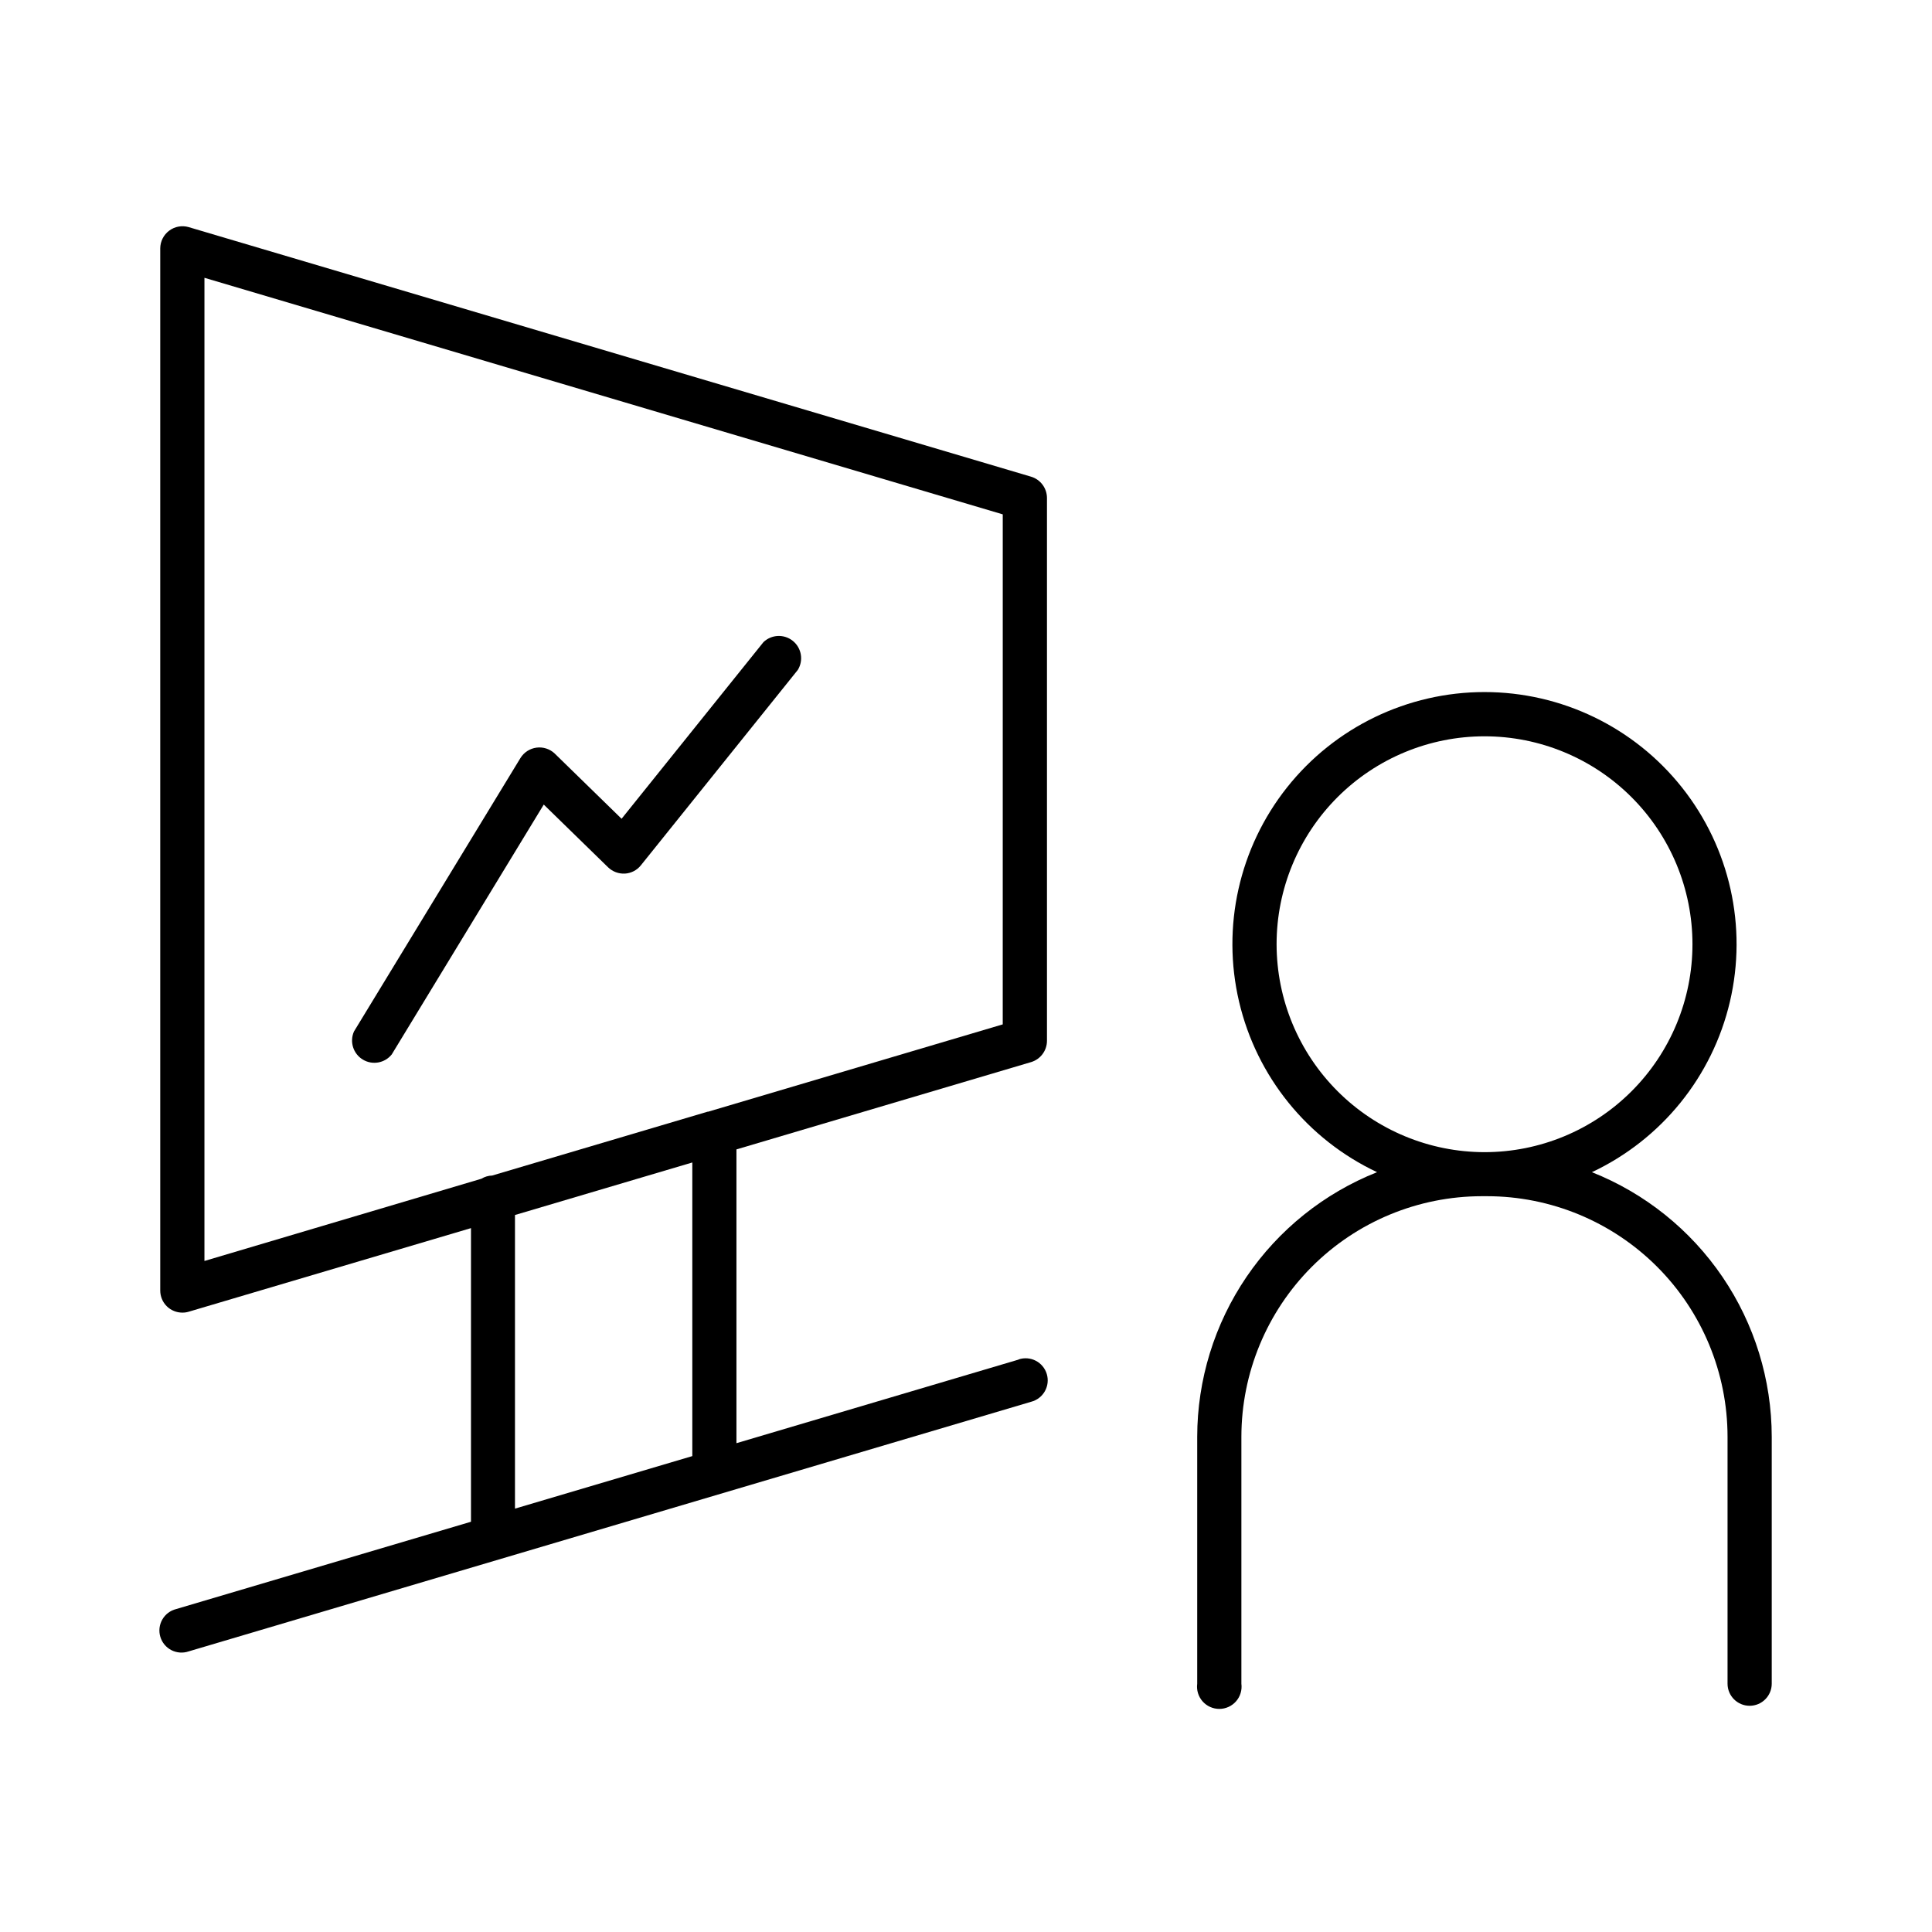
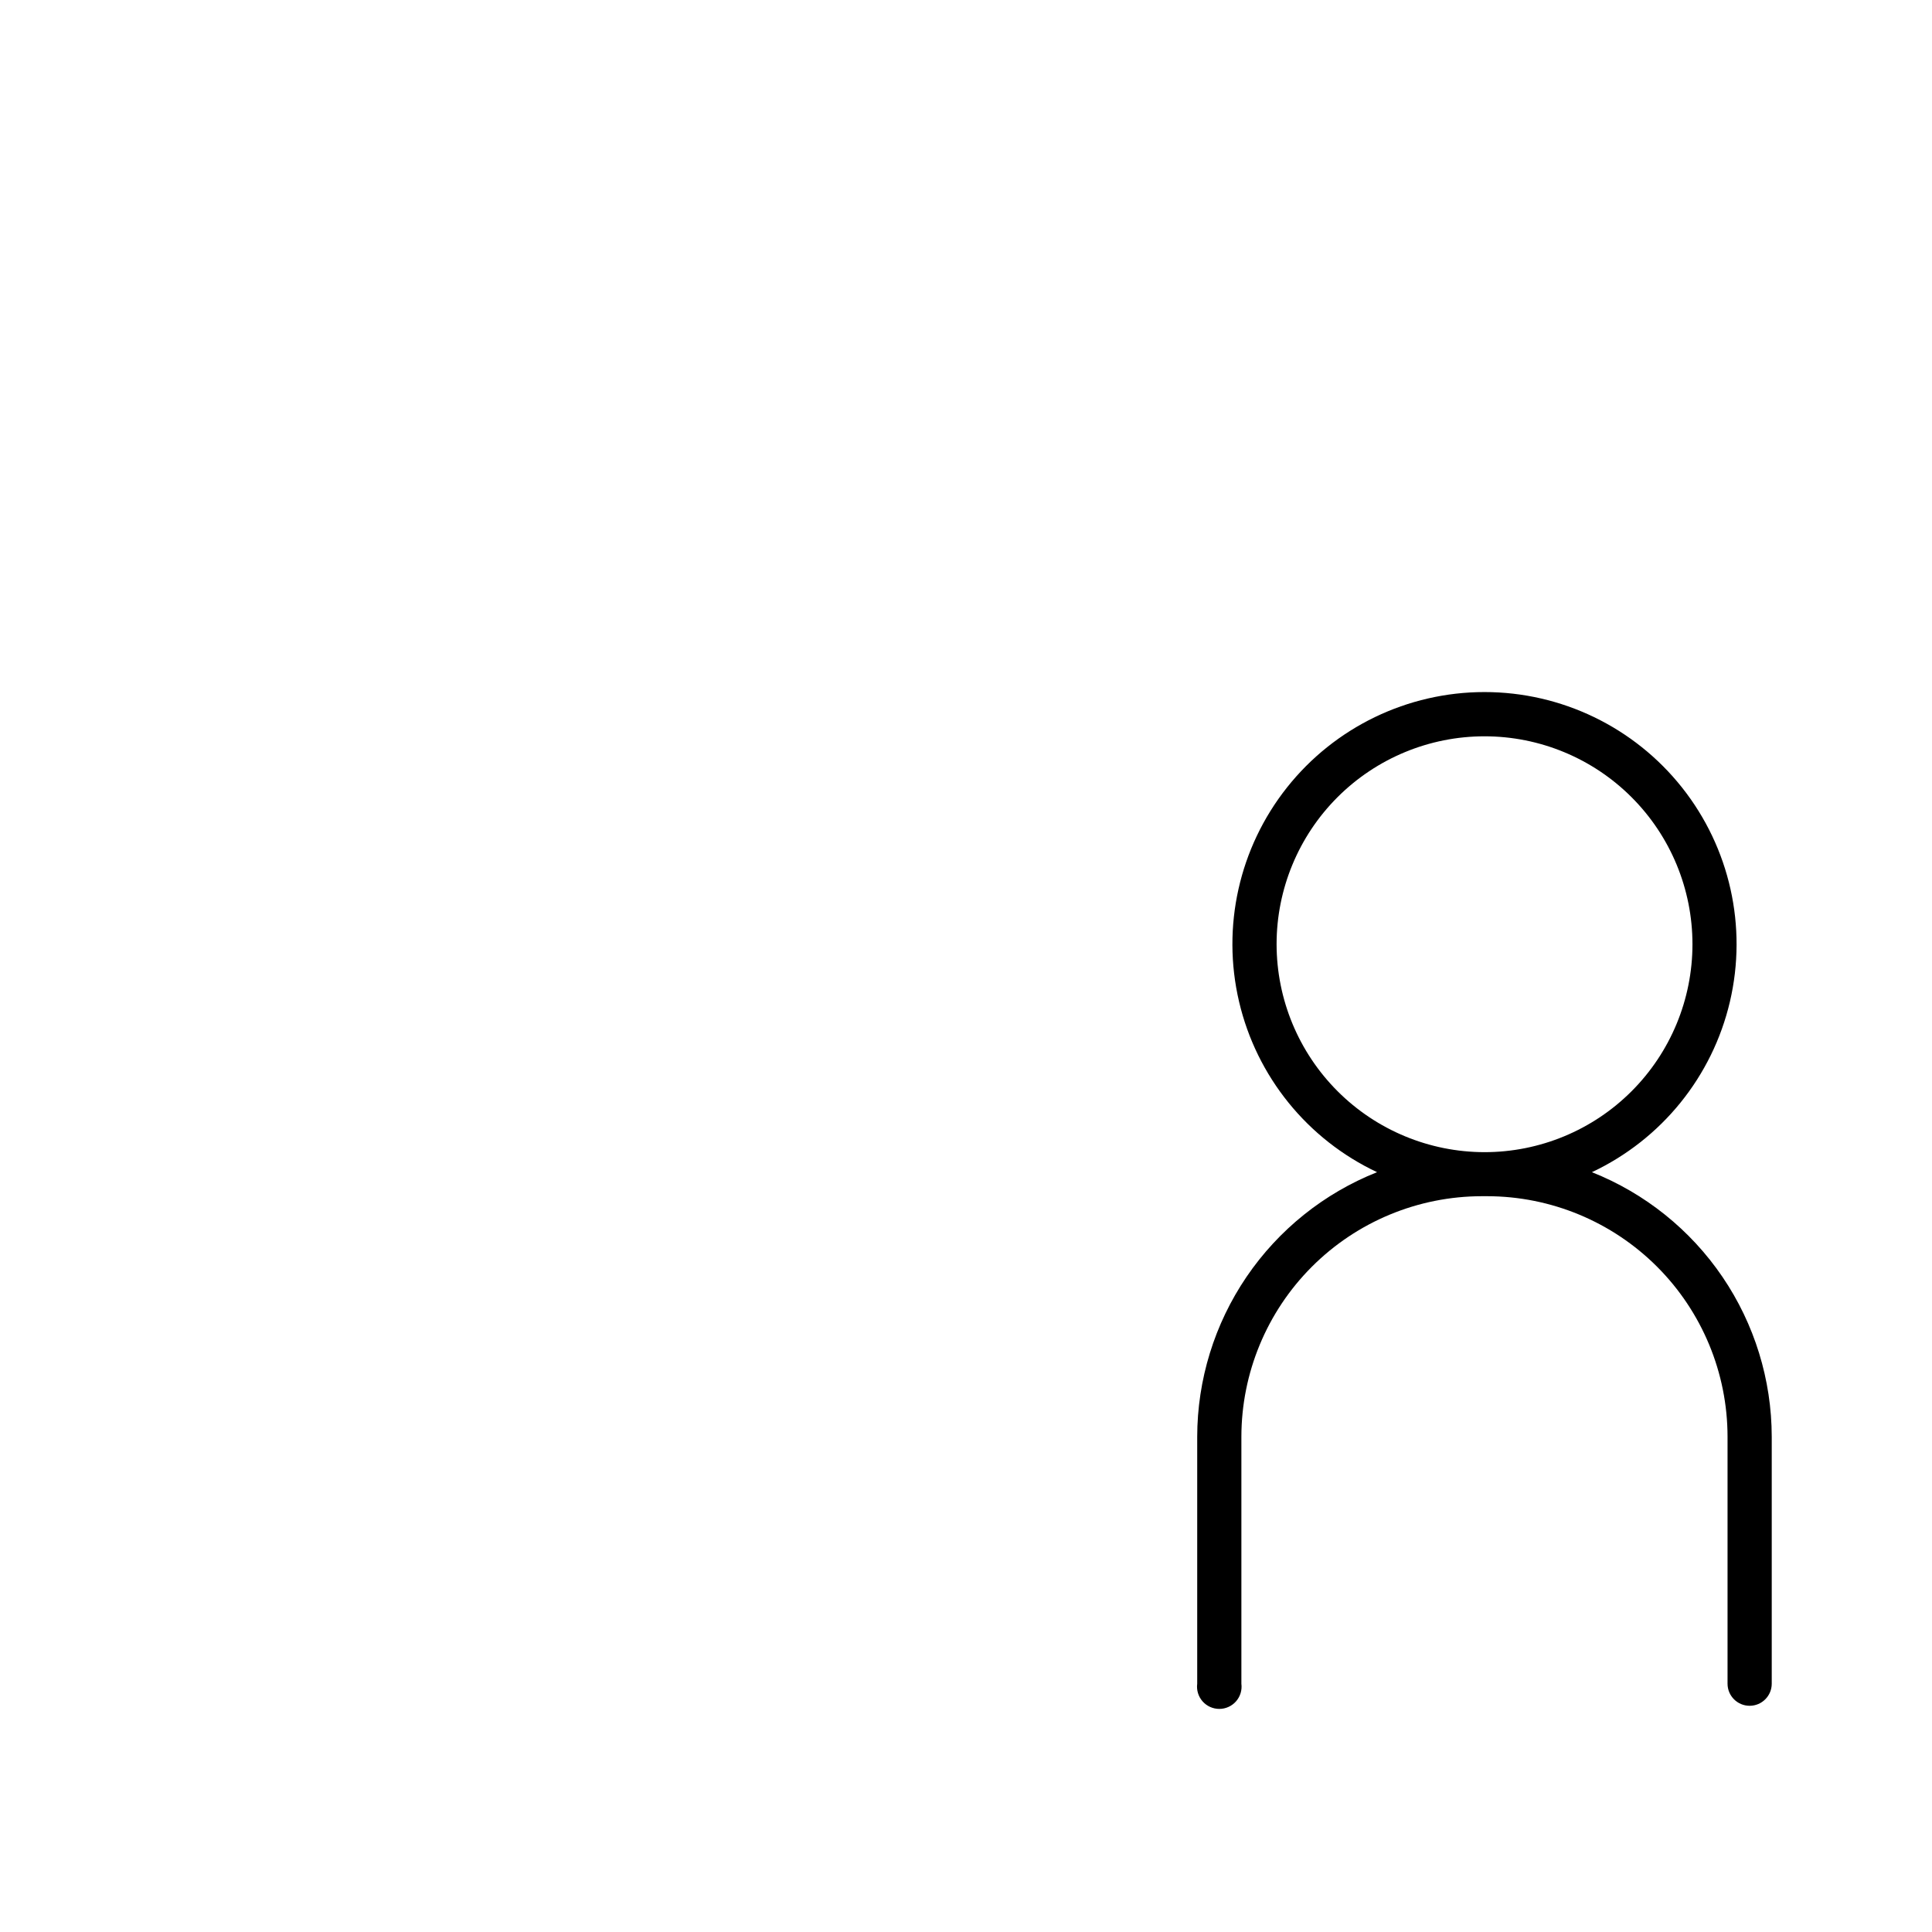
<svg xmlns="http://www.w3.org/2000/svg" fill="#000000" width="800px" height="800px" version="1.1" viewBox="144 144 512 512">
  <g>
-     <path d="m413.95 504.3-74.785 22.16v-77.855l78.109-23.145c2.477-0.754 4.168-3.031 4.184-5.617v-143.9c-0.02-2.582-1.711-4.856-4.184-5.609l-223.29-66.152c-1.77-0.504-3.672-0.156-5.144 0.945-1.477 1.098-2.352 2.824-2.375 4.66v276.22c0 1.562 0.621 3.059 1.73 4.16 1.109 1.098 2.613 1.707 4.176 1.691 0.562 0.004 1.121-0.082 1.66-0.246l74.785-22.148v77.816l-78.16 23.145c-1.543 0.391-2.859 1.395-3.648 2.777-0.789 1.387-0.977 3.031-0.523 4.559 0.453 1.531 1.508 2.805 2.922 3.539 1.418 0.73 3.07 0.855 4.578 0.34l223.3-66.164c1.535-0.402 2.84-1.406 3.617-2.789 0.781-1.383 0.965-3.023 0.512-4.543-0.453-1.523-1.5-2.793-2.91-3.527-1.406-0.73-3.051-0.859-4.555-0.359zm-215.77-286.68 211.56 62.691-0.004 135.16-78.09 23.145h-0.148l-57.07 16.914c-1.008 0.027-1.992 0.32-2.852 0.848l-73.398 21.793zm82.293 248.37 46.996-13.922v77.812l-46.996 13.922z" />
-     <path d="m288.1 357.22 17.062 16.641c1.191 1.141 2.801 1.738 4.449 1.652 1.648-0.098 3.176-0.887 4.211-2.172l41.625-51.828h-0.004c1.547-2.535 0.969-5.82-1.344-7.68-2.312-1.855-5.648-1.707-7.785 0.348l-37.59 46.801-17.711-17.277v-0.004c-1.293-1.223-3.066-1.801-4.832-1.57-1.762 0.23-3.328 1.246-4.262 2.762l-44.113 72.461c-1.203 2.715-0.203 5.898 2.332 7.438 2.535 1.543 5.82 0.961 7.676-1.355z" />
    <path d="m565.87 454.64c18.453-8.691 31.926-25.34 36.578-45.199 4.652-19.859-0.023-40.754-12.695-56.738s-31.953-25.301-52.348-25.301c-20.398 0-39.68 9.316-52.352 25.301-12.672 15.984-17.344 36.879-12.691 56.738 4.652 19.859 18.121 36.508 36.574 45.199-14.047 5.578-26.098 15.242-34.594 27.738-8.496 12.5-13.051 27.258-13.07 42.371v65.465c-0.219 1.688 0.297 3.383 1.418 4.66 1.121 1.273 2.738 2.004 4.438 2.004 1.695 0 3.312-0.73 4.434-2.004 1.121-1.277 1.637-2.973 1.418-4.66v-65.465c0.016-16.895 6.731-33.098 18.676-45.047 11.945-11.953 28.145-18.676 45.039-18.695h1.406c16.895 0.016 33.094 6.738 45.039 18.684 11.945 11.949 18.66 28.145 18.676 45.039v65.465c0 3.234 2.621 5.856 5.856 5.856s5.856-2.621 5.856-5.856v-65.445c-0.02-15.113-4.57-29.871-13.066-42.371-8.496-12.496-20.543-22.16-34.59-27.738zm-83.562-60.406v-0.004c0-14.613 5.809-28.629 16.141-38.961 10.336-10.336 24.352-16.141 38.965-16.141 14.613 0 28.633 5.805 38.965 16.141 10.336 10.332 16.141 24.348 16.141 38.961 0 14.617-5.805 28.633-16.141 38.965-10.332 10.336-24.352 16.141-38.965 16.141-14.609-0.016-28.617-5.824-38.945-16.156-10.332-10.332-16.145-24.336-16.16-38.949z" />
  </g>
</svg>